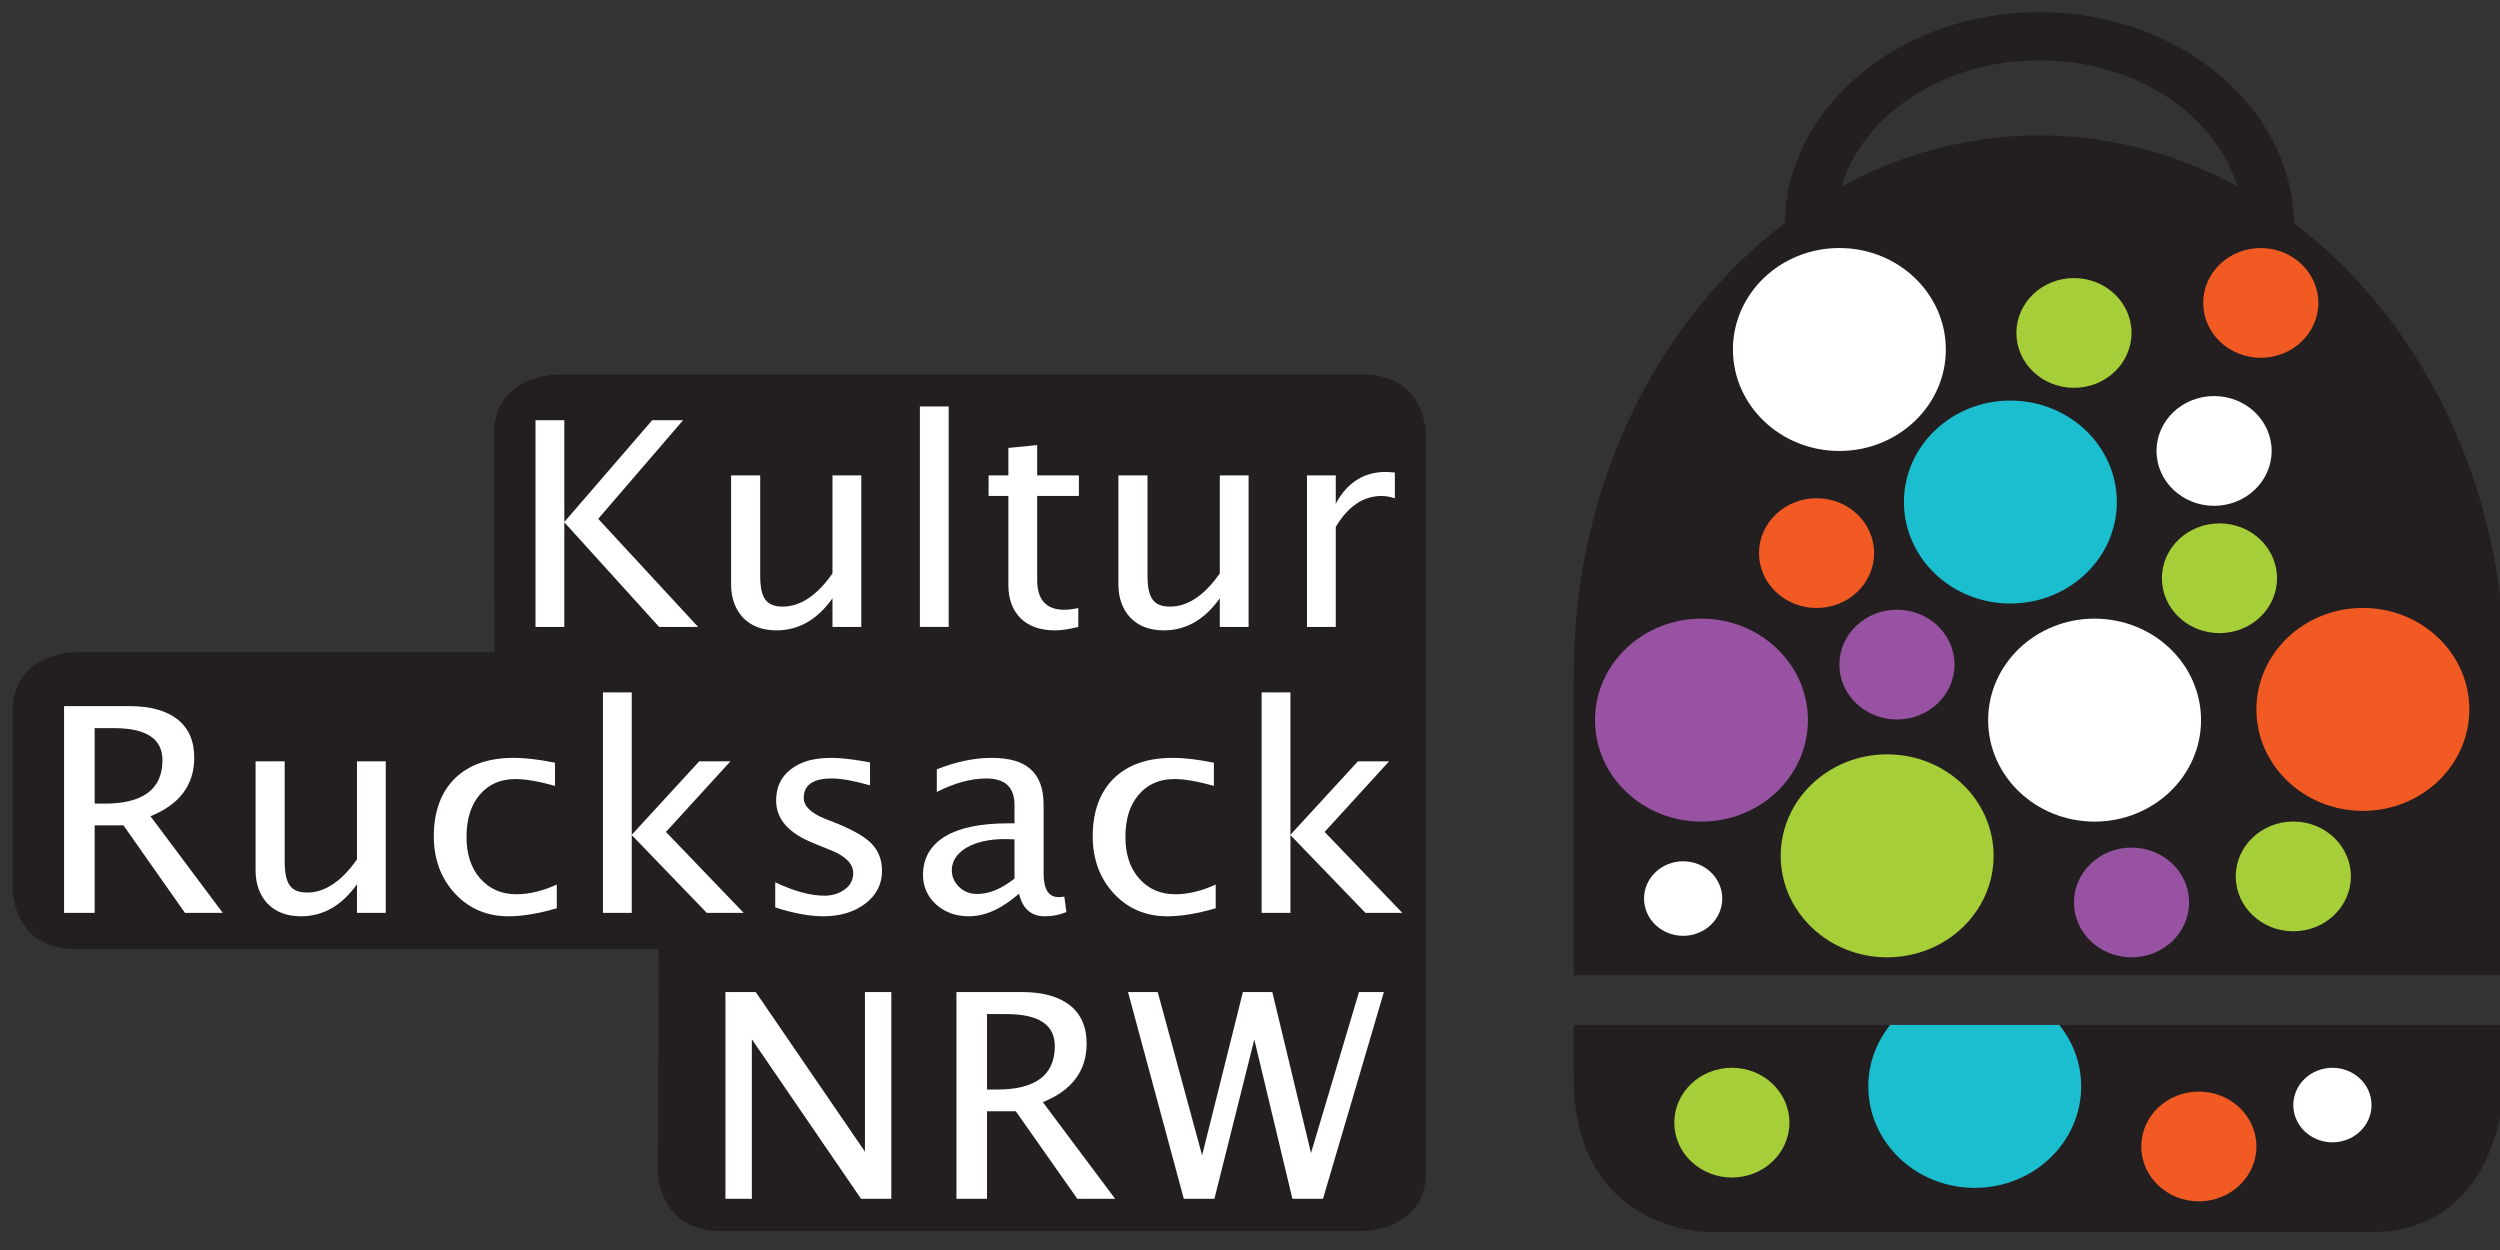
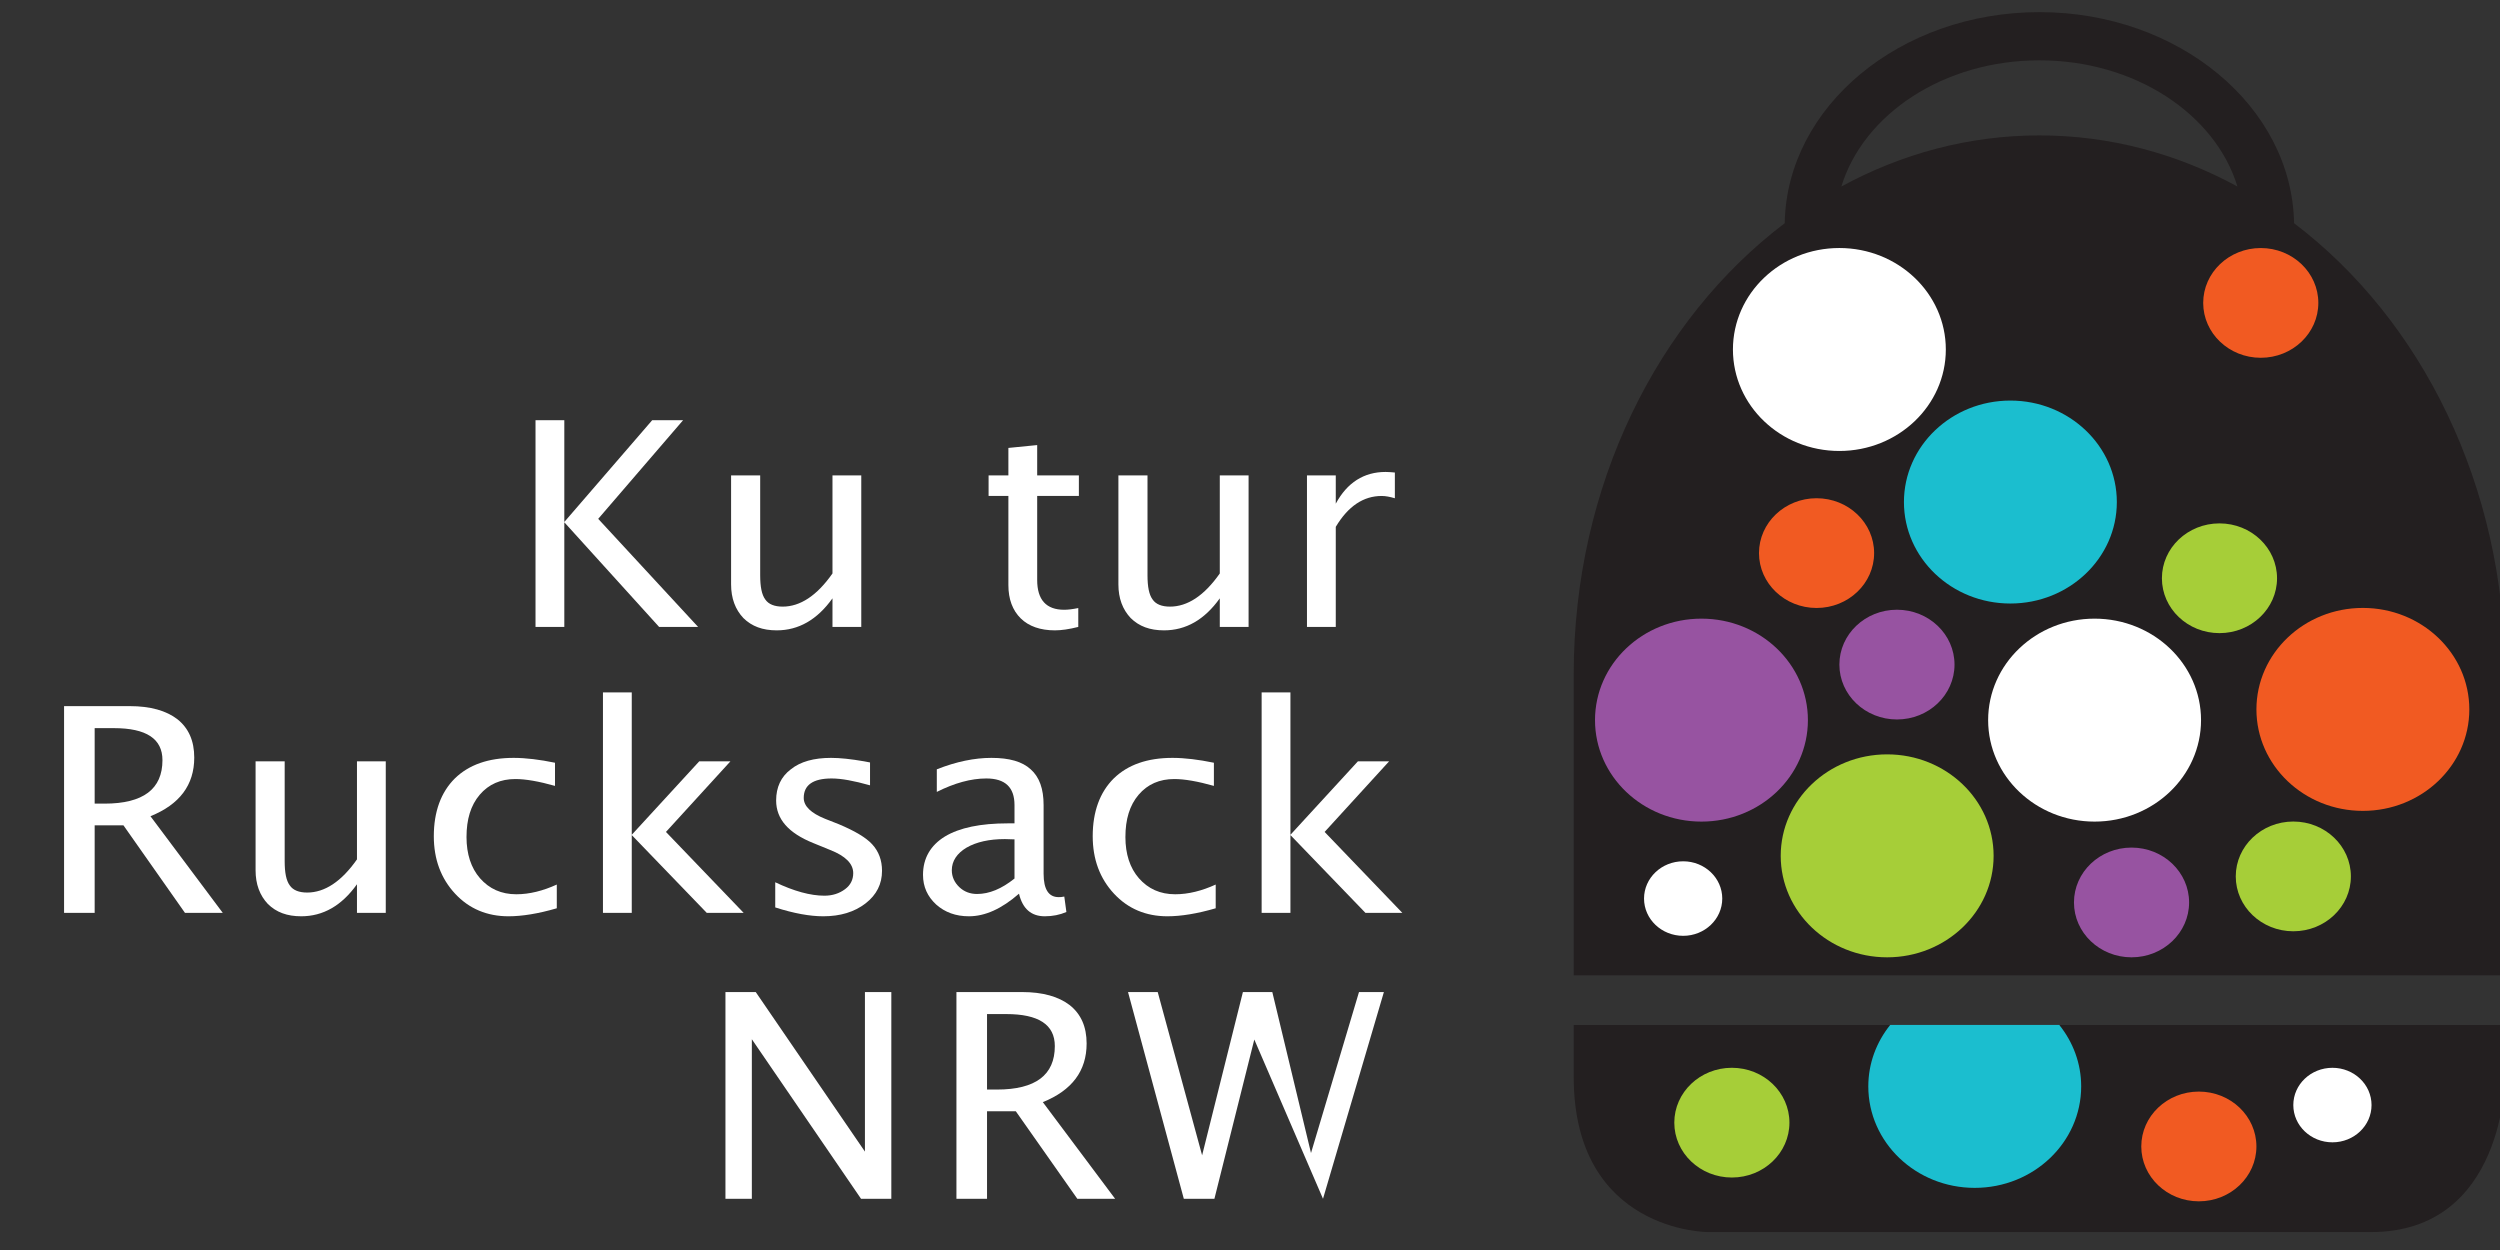
<svg xmlns="http://www.w3.org/2000/svg" width="100%" height="100%" viewBox="0 0 2778 1389" version="1.1" xml:space="preserve" style="fill-rule:evenodd;clip-rule:evenodd;stroke-linejoin:round;stroke-miterlimit:2;">
  <rect x="0" y="0" width="2778" height="1389" fill="#333333" stroke="none" />
  <g transform="matrix(5.556,0,0,5.556,0,0)">
    <g transform="matrix(0.812,0,0,0.774,-5625.18,-2038.51)">
      <g transform="matrix(1,0,0,1,-23.92,-9.684)">
        <g transform="matrix(5.556,0,0,5.556,7568.5,2686.65)">
          <path d="M0,42.303L0,39.89L-41.29,39.89L-41.29,42.303C-41.29,49.52 -35.344,49.52 -35.344,49.52L-5.946,49.52C0,49.52 0,42.303 0,42.303M-41.29,37.579L0,37.579L0,23.576C0,14.796 -3.723,7.075 -9.355,2.6C-9.444,-2.826 -14.473,-7.217 -20.645,-7.217C-26.817,-7.217 -31.846,-2.826 -31.936,2.6C-37.567,7.075 -41.29,14.796 -41.29,23.576L-41.29,37.579ZM-11.866,0.893C-14.531,-0.629 -17.505,-1.484 -20.645,-1.484C-23.785,-1.484 -26.759,-0.629 -29.424,0.893C-28.447,-2.471 -24.887,-4.975 -20.645,-4.975C-16.403,-4.975 -12.844,-2.471 -11.866,0.893" style="fill:rgb(35,31,32);fill-rule:nonzero;" />
        </g>
        <g transform="matrix(0,-5.556,-5.556,0,7370.56,2803.28)">
          <path d="M-4.719,-4.719C-2.113,-4.719 0.001,-2.605 0.001,0.001C0.001,2.606 -2.113,4.719 -4.719,4.719C-7.324,4.719 -9.438,2.606 -9.438,0.001C-9.438,-2.605 -7.324,-4.719 -4.719,-4.719" style="fill:rgb(151,83,161);fill-rule:nonzero;" />
        </g>
        <g transform="matrix(5.556,0,0,5.556,7417.05,2950.36)">
          <path d="M0,-7.578C-0.607,-6.784 -0.971,-5.795 -0.971,-4.719C-0.971,-2.113 1.141,0 3.747,0C6.353,0 8.466,-2.113 8.466,-4.719C8.466,-5.795 8.102,-6.784 7.495,-7.578L0,-7.578Z" style="fill:rgb(27,190,207);fill-rule:nonzero;" />
        </g>
        <g transform="matrix(0,-5.556,-5.556,0,7416.3,2838.35)">
          <path d="M-4.719,-4.719C-2.113,-4.719 0.001,-2.605 0.001,0.001C0.001,2.606 -2.113,4.719 -4.719,4.719C-7.324,4.719 -9.438,2.606 -9.438,0.001C-9.438,-2.605 -7.324,-4.719 -4.719,-4.719" style="fill:rgb(166,206,56);fill-rule:nonzero;" />
        </g>
        <g transform="matrix(0,-5.556,-5.556,0,7446.65,2746.93)">
          <path d="M-4.719,-4.719C-2.113,-4.719 0.001,-2.605 0.001,0.001C0.001,2.606 -2.113,4.719 -4.719,4.719C-7.324,4.719 -9.438,2.606 -9.438,0.001C-9.438,-2.605 -7.324,-4.719 -4.719,-4.719" style="fill:rgb(27,190,207);fill-rule:nonzero;" />
        </g>
        <g transform="matrix(0,-5.556,-5.556,0,7467.39,2803.28)">
          <path d="M-4.719,-4.719C-2.113,-4.719 0.001,-2.605 0.001,0.001C0.001,2.606 -2.113,4.719 -4.719,4.719C-7.324,4.719 -9.438,2.606 -9.438,0.001C-9.438,-2.605 -7.324,-4.719 -4.719,-4.719" style="fill:white;fill-rule:nonzero;" />
        </g>
        <g transform="matrix(0,-5.556,-5.556,0,7404.53,2707.51)">
          <path d="M-4.719,-4.719C-2.113,-4.719 0.001,-2.605 0.001,0.001C0.001,2.606 -2.113,4.719 -4.719,4.719C-7.324,4.719 -9.438,2.606 -9.438,0.001C-9.438,-2.605 -7.324,-4.719 -4.719,-4.719" style="fill:white;fill-rule:nonzero;" />
        </g>
        <g transform="matrix(0,-5.556,-5.556,0,7533.47,2800.51)">
          <path d="M-4.719,-4.719C-2.113,-4.719 0.001,-2.605 0.001,0.001C0.001,2.606 -2.113,4.719 -4.719,4.719C-7.324,4.719 -9.438,2.606 -9.438,0.001C-9.438,-2.605 -7.324,-4.719 -4.719,-4.719" style="fill:rgb(241,90,34);fill-rule:nonzero;" />
        </g>
        <g transform="matrix(0,-5.556,-5.556,0,7493.07,2925.48)">
          <path d="M-2.552,-2.552C-1.143,-2.552 0,-1.41 0,0C0,1.409 -1.143,2.552 -2.552,2.552C-3.961,2.552 -5.104,1.409 -5.104,0C-5.104,-1.41 -3.961,-2.552 -2.552,-2.552" style="fill:rgb(241,90,34);fill-rule:nonzero;" />
        </g>
        <g transform="matrix(0,-5.556,-5.556,0,7516.34,2855.7)">
          <path d="M-2.552,-2.552C-1.143,-2.552 0,-1.41 0,0C0,1.409 -1.143,2.552 -2.552,2.552C-3.961,2.552 -5.104,1.409 -5.104,0C-5.104,-1.41 -3.961,-2.552 -2.552,-2.552" style="fill:rgb(166,206,56);fill-rule:nonzero;" />
        </g>
        <g transform="matrix(0,-5.556,-5.556,0,7476.49,2862.43)">
          <path d="M-2.552,-2.552C-1.143,-2.552 0,-1.409 0,0C0,1.409 -1.143,2.552 -2.552,2.552C-3.961,2.552 -5.104,1.409 -5.104,0C-5.104,-1.409 -3.961,-2.552 -2.552,-2.552" style="fill:rgb(151,83,161);fill-rule:nonzero;" />
        </g>
        <g transform="matrix(0,-5.556,-5.556,0,7508.32,2707.51)">
          <path d="M-2.552,-2.552C-1.143,-2.552 0,-1.409 0,0C0,1.409 -1.143,2.552 -2.552,2.552C-3.961,2.552 -5.104,1.409 -5.104,0C-5.104,-1.409 -3.961,-2.552 -2.552,-2.552" style="fill:rgb(241,90,34);fill-rule:nonzero;" />
        </g>
        <g transform="matrix(0,-5.556,-5.556,0,7378.05,2919.33)">
          <path d="M-2.552,-2.552C-1.143,-2.552 0,-1.41 0,0C0,1.409 -1.143,2.552 -2.552,2.552C-3.961,2.552 -5.104,1.409 -5.104,0C-5.104,-1.41 -3.961,-2.552 -2.552,-2.552" style="fill:rgb(166,206,56);fill-rule:nonzero;" />
        </g>
        <g transform="matrix(0,-5.556,-5.556,0,7398.91,2772.16)">
          <path d="M-2.552,-2.552C-1.143,-2.552 0,-1.41 0,0C0,1.409 -1.143,2.552 -2.552,2.552C-3.961,2.552 -5.104,1.409 -5.104,0C-5.104,-1.41 -3.961,-2.552 -2.552,-2.552" style="fill:rgb(241,90,34);fill-rule:nonzero;" />
        </g>
        <g transform="matrix(0,-5.556,-5.556,0,7498.15,2778.66)">
          <path d="M-2.552,-2.552C-1.143,-2.552 0,-1.41 0,0C0,1.409 -1.143,2.552 -2.552,2.552C-3.961,2.552 -5.104,1.409 -5.104,0C-5.104,-1.41 -3.961,-2.552 -2.552,-2.552" style="fill:rgb(166,206,56);fill-rule:nonzero;" />
        </g>
        <g transform="matrix(0,-5.556,-5.556,0,7462.31,2715.27)">
-           <path d="M-2.552,-2.552C-1.143,-2.552 0,-1.41 0,0C0,1.409 -1.143,2.552 -2.552,2.552C-3.961,2.552 -5.104,1.409 -5.104,0C-5.104,-1.41 -3.961,-2.552 -2.552,-2.552" style="fill:rgb(166,206,56);fill-rule:nonzero;" />
-         </g>
+           </g>
        <g transform="matrix(0,-5.556,-5.556,0,7496.82,2745.76)">
-           <path d="M-2.552,-2.552C-1.143,-2.552 0,-1.41 0,0C0,1.409 -1.143,2.552 -2.552,2.552C-3.961,2.552 -5.104,1.409 -5.104,0C-5.104,-1.41 -3.961,-2.552 -2.552,-2.552" style="fill:white;fill-rule:nonzero;" />
-         </g>
+           </g>
        <g transform="matrix(0,-5.556,-5.556,0,7418.71,2800.97)">
          <path d="M-2.552,-2.552C-1.143,-2.552 0,-1.41 0,0C0,1.409 -1.143,2.552 -2.552,2.552C-3.961,2.552 -5.104,1.409 -5.104,0C-5.104,-1.41 -3.961,-2.552 -2.552,-2.552" style="fill:rgb(151,83,161);fill-rule:nonzero;" />
        </g>
        <g transform="matrix(0,-5.556,-5.556,0,7366.05,2865.97)">
          <path d="M-1.734,-1.734C-0.777,-1.734 -0.001,-0.958 -0.001,-0.001C-0.001,0.957 -0.777,1.734 -1.734,1.734C-2.691,1.734 -3.467,0.957 -3.467,-0.001C-3.467,-0.958 -2.691,-1.734 -1.734,-1.734" style="fill:white;fill-rule:nonzero;" />
        </g>
        <g transform="matrix(0,-5.556,-5.556,0,7525.97,2919.33)">
          <path d="M-1.734,-1.734C-0.777,-1.734 -0.001,-0.958 -0.001,-0.001C-0.001,0.957 -0.777,1.734 -1.734,1.734C-2.691,1.734 -3.467,0.957 -3.467,-0.001C-3.467,-0.958 -2.691,-1.734 -1.734,-1.734" style="fill:white;fill-rule:nonzero;" />
        </g>
        <g transform="matrix(5.556,0,0,5.556,7302.71,2755.57)">
-           <path d="M0,34.304L0,34.286L0,26.021L0,21.191L0,12.908L0,8.283L0,0.017L0,-0.001C0,-0.001 0,-2.761 -2.779,-2.761L-11.114,-2.761L-38.538,-2.761C-38.538,-2.761 -41.317,-2.761 -41.317,-0.001L-41.299,10.147L-59.876,10.147C-59.876,10.147 -62.655,10.147 -62.655,12.908L-62.655,21.191C-62.655,21.191 -62.655,23.952 -59.876,23.952L-34.018,23.952L-34.047,34.304C-34.047,34.304 -34.047,37.065 -31.269,37.065L-2.779,37.065C-2.779,37.065 0,37.065 0,34.304" style="fill:rgb(35,31,32);fill-rule:nonzero;" />
-         </g>
+           </g>
      </g>
      <g transform="matrix(5.556,0,0,5.556,-23.92,-9.684)">
        <g transform="matrix(13.298,0,0,13.298,1273.67,504.934)">
          <path d="M0.093,0L0.093,-0.723L0.189,-0.723L0.189,-0.367L0.482,-0.723L0.585,-0.723L0.302,-0.378L0.635,0L0.505,0L0.189,-0.366L0.189,0L0.093,0Z" style="fill:white;fill-rule:nonzero;" />
        </g>
        <g transform="matrix(13.298,0,0,13.298,1282.38,504.934)">
          <path d="M0.428,0L0.428,-0.1C0.377,-0.025 0.315,0.012 0.242,0.012C0.195,0.012 0.159,-0.002 0.131,-0.031C0.104,-0.061 0.09,-0.1 0.09,-0.149L0.09,-0.53L0.187,-0.53L0.187,-0.181C0.187,-0.141 0.192,-0.113 0.204,-0.096C0.215,-0.079 0.235,-0.071 0.262,-0.071C0.32,-0.071 0.376,-0.109 0.428,-0.187L0.428,-0.53L0.524,-0.53L0.524,0L0.428,0Z" style="fill:white;fill-rule:nonzero;" />
        </g>
        <g transform="matrix(13.298,0,0,13.298,1290.67,504.934)">
-           <rect x="0.096" y="-0.771" width="0.096" height="0.771" style="fill:white;fill-rule:nonzero;" />
-         </g>
+           </g>
        <g transform="matrix(13.298,0,0,13.298,1294.54,504.934)">
          <path d="M0.255,0.012C0.207,0.012 0.168,-0.002 0.141,-0.03C0.114,-0.058 0.1,-0.097 0.1,-0.146L0.1,-0.458L0.034,-0.458L0.034,-0.53L0.1,-0.53L0.1,-0.626L0.196,-0.636L0.196,-0.53L0.335,-0.53L0.335,-0.458L0.196,-0.458L0.196,-0.164C0.196,-0.095 0.226,-0.06 0.286,-0.06C0.299,-0.06 0.314,-0.062 0.333,-0.066L0.333,0C0.303,0.008 0.277,0.012 0.255,0.012Z" style="fill:white;fill-rule:nonzero;" />
        </g>
        <g transform="matrix(13.298,0,0,13.298,1299.55,504.934)">
          <path d="M0.428,0L0.428,-0.1C0.377,-0.025 0.315,0.012 0.242,0.012C0.195,0.012 0.159,-0.002 0.131,-0.031C0.104,-0.061 0.09,-0.1 0.09,-0.149L0.09,-0.53L0.187,-0.53L0.187,-0.181C0.187,-0.141 0.192,-0.113 0.204,-0.096C0.215,-0.079 0.235,-0.071 0.262,-0.071C0.32,-0.071 0.376,-0.109 0.428,-0.187L0.428,-0.53L0.524,-0.53L0.524,0L0.428,0Z" style="fill:white;fill-rule:nonzero;" />
        </g>
        <g transform="matrix(13.298,0,0,13.298,1307.83,504.934)">
          <path d="M0.096,0L0.096,-0.53L0.192,-0.53L0.192,-0.431C0.23,-0.505 0.286,-0.542 0.358,-0.542C0.368,-0.542 0.378,-0.541 0.389,-0.54L0.389,-0.45C0.373,-0.455 0.358,-0.458 0.345,-0.458C0.284,-0.458 0.233,-0.422 0.192,-0.35L0.192,0L0.096,0Z" style="fill:white;fill-rule:nonzero;" />
        </g>
        <g transform="matrix(13.298,0,0,13.298,1252.77,518.232)">
          <path d="M0.093,0L0.093,-0.723L0.312,-0.723C0.381,-0.723 0.434,-0.707 0.471,-0.677C0.508,-0.646 0.527,-0.602 0.527,-0.543C0.527,-0.447 0.478,-0.379 0.381,-0.338L0.622,0L0.496,0L0.291,-0.306L0.195,-0.306L0.195,0L0.093,0ZM0.195,-0.382L0.228,-0.382C0.357,-0.382 0.421,-0.433 0.421,-0.534C0.421,-0.609 0.367,-0.646 0.259,-0.646L0.195,-0.646L0.195,-0.382Z" style="fill:white;fill-rule:nonzero;" />
        </g>
        <g transform="matrix(13.298,0,0,13.298,1261.3,518.232)">
          <path d="M0.428,0L0.428,-0.1C0.377,-0.025 0.315,0.012 0.242,0.012C0.195,0.012 0.159,-0.002 0.131,-0.031C0.104,-0.061 0.09,-0.1 0.09,-0.149L0.09,-0.53L0.187,-0.53L0.187,-0.181C0.187,-0.141 0.192,-0.113 0.204,-0.096C0.215,-0.079 0.235,-0.071 0.262,-0.071C0.32,-0.071 0.376,-0.109 0.428,-0.187L0.428,-0.53L0.524,-0.53L0.524,0L0.428,0Z" style="fill:white;fill-rule:nonzero;" />
        </g>
        <g transform="matrix(13.298,0,0,13.298,1269.68,518.232)">
          <path d="M0.303,0.012C0.232,0.012 0.172,-0.014 0.125,-0.067C0.078,-0.12 0.054,-0.187 0.054,-0.268C0.054,-0.354 0.078,-0.422 0.124,-0.47C0.171,-0.518 0.236,-0.542 0.32,-0.542C0.361,-0.542 0.407,-0.536 0.458,-0.525L0.458,-0.444C0.404,-0.46 0.36,-0.468 0.326,-0.468C0.277,-0.468 0.237,-0.45 0.207,-0.413C0.177,-0.376 0.163,-0.327 0.163,-0.265C0.163,-0.206 0.178,-0.157 0.208,-0.121C0.239,-0.084 0.279,-0.065 0.329,-0.065C0.373,-0.065 0.418,-0.077 0.464,-0.099L0.464,-0.016C0.402,0.003 0.348,0.012 0.303,0.012Z" style="fill:white;fill-rule:nonzero;" />
        </g>
        <g transform="matrix(13.298,0,0,13.298,1276.62,518.232)">
          <path d="M0.096,0L0.096,-0.771L0.192,-0.771L0.192,-0.273L0.417,-0.53L0.521,-0.53L0.306,-0.283L0.565,0L0.442,0L0.192,-0.272L0.192,0L0.096,0Z" style="fill:white;fill-rule:nonzero;" />
        </g>
        <g transform="matrix(13.298,0,0,13.298,1284.51,518.232)">
          <path d="M0.237,0.012C0.193,0.012 0.139,0.002 0.077,-0.019L0.077,-0.107C0.139,-0.076 0.194,-0.06 0.241,-0.06C0.268,-0.06 0.291,-0.068 0.31,-0.083C0.328,-0.097 0.337,-0.116 0.337,-0.139C0.337,-0.172 0.311,-0.199 0.26,-0.22L0.204,-0.244C0.121,-0.279 0.08,-0.328 0.08,-0.393C0.08,-0.439 0.096,-0.476 0.129,-0.502C0.161,-0.529 0.206,-0.542 0.263,-0.542C0.293,-0.542 0.329,-0.538 0.373,-0.53L0.393,-0.526L0.393,-0.446C0.339,-0.462 0.297,-0.47 0.265,-0.47C0.203,-0.47 0.172,-0.447 0.172,-0.402C0.172,-0.373 0.196,-0.349 0.243,-0.329L0.289,-0.31C0.341,-0.287 0.379,-0.264 0.4,-0.24C0.422,-0.215 0.433,-0.184 0.433,-0.147C0.433,-0.101 0.415,-0.063 0.378,-0.033C0.341,-0.003 0.294,0.012 0.237,0.012Z" style="fill:white;fill-rule:nonzero;" />
        </g>
        <g transform="matrix(13.298,0,0,13.298,1291.42,518.232)">
          <path d="M0.37,-0.067C0.312,-0.014 0.257,0.012 0.203,0.012C0.159,0.012 0.123,-0.002 0.094,-0.029C0.065,-0.057 0.05,-0.091 0.05,-0.133C0.05,-0.191 0.075,-0.236 0.123,-0.267C0.172,-0.298 0.242,-0.313 0.333,-0.313L0.355,-0.313L0.355,-0.377C0.355,-0.439 0.324,-0.47 0.261,-0.47C0.21,-0.47 0.155,-0.454 0.096,-0.423L0.096,-0.502C0.161,-0.529 0.222,-0.542 0.278,-0.542C0.338,-0.542 0.381,-0.529 0.409,-0.502C0.438,-0.475 0.452,-0.434 0.452,-0.377L0.452,-0.137C0.452,-0.082 0.469,-0.055 0.502,-0.055C0.507,-0.055 0.513,-0.055 0.521,-0.057L0.528,-0.003C0.506,0.007 0.482,0.012 0.456,0.012C0.411,0.012 0.382,-0.014 0.37,-0.067ZM0.355,-0.12L0.355,-0.257L0.323,-0.258C0.271,-0.258 0.228,-0.248 0.195,-0.228C0.163,-0.208 0.146,-0.181 0.146,-0.149C0.146,-0.126 0.155,-0.106 0.171,-0.09C0.187,-0.074 0.207,-0.066 0.23,-0.066C0.271,-0.066 0.312,-0.084 0.355,-0.12Z" style="fill:white;fill-rule:nonzero;" />
        </g>
        <g transform="matrix(13.298,0,0,13.298,1298.89,518.232)">
          <path d="M0.303,0.012C0.232,0.012 0.172,-0.014 0.125,-0.067C0.078,-0.12 0.054,-0.187 0.054,-0.268C0.054,-0.354 0.078,-0.422 0.124,-0.47C0.171,-0.518 0.236,-0.542 0.32,-0.542C0.361,-0.542 0.407,-0.536 0.458,-0.525L0.458,-0.444C0.404,-0.46 0.36,-0.468 0.326,-0.468C0.277,-0.468 0.237,-0.45 0.207,-0.413C0.177,-0.376 0.163,-0.327 0.163,-0.265C0.163,-0.206 0.178,-0.157 0.208,-0.121C0.239,-0.084 0.279,-0.065 0.329,-0.065C0.373,-0.065 0.418,-0.077 0.464,-0.099L0.464,-0.016C0.402,0.003 0.348,0.012 0.303,0.012Z" style="fill:white;fill-rule:nonzero;" />
        </g>
        <g transform="matrix(13.298,0,0,13.298,1305.82,518.232)">
          <path d="M0.096,0L0.096,-0.771L0.192,-0.771L0.192,-0.273L0.417,-0.53L0.521,-0.53L0.306,-0.283L0.565,0L0.442,0L0.192,-0.272L0.192,0L0.096,0Z" style="fill:white;fill-rule:nonzero;" />
        </g>
        <g transform="matrix(13.298,0,0,13.298,1282.09,531.53)">
          <path d="M0.093,0L0.093,-0.723L0.194,-0.723L0.558,-0.165L0.558,-0.723L0.646,-0.723L0.646,0L0.545,0L0.181,-0.558L0.181,0L0.093,0Z" style="fill:white;fill-rule:nonzero;" />
        </g>
        <g transform="matrix(13.298,0,0,13.298,1292.33,531.53)">
          <path d="M0.093,0L0.093,-0.723L0.312,-0.723C0.381,-0.723 0.434,-0.707 0.471,-0.677C0.508,-0.646 0.527,-0.602 0.527,-0.543C0.527,-0.447 0.478,-0.379 0.381,-0.338L0.622,0L0.496,0L0.291,-0.306L0.195,-0.306L0.195,0L0.093,0ZM0.195,-0.382L0.228,-0.382C0.357,-0.382 0.421,-0.433 0.421,-0.534C0.421,-0.609 0.367,-0.646 0.259,-0.646L0.195,-0.646L0.195,-0.382Z" style="fill:white;fill-rule:nonzero;" />
        </g>
        <g transform="matrix(13.298,0,0,13.298,1301.16,531.53)">
-           <path d="M0.187,0L0.001,-0.723L0.1,-0.723L0.248,-0.152L0.384,-0.723L0.482,-0.723L0.611,-0.16L0.771,-0.723L0.854,-0.723L0.651,0L0.549,0L0.422,-0.557L0.289,0L0.187,0Z" style="fill:white;fill-rule:nonzero;" />
+           <path d="M0.187,0L0.001,-0.723L0.1,-0.723L0.248,-0.152L0.384,-0.723L0.482,-0.723L0.611,-0.16L0.771,-0.723L0.854,-0.723L0.651,0L0.422,-0.557L0.289,0L0.187,0Z" style="fill:white;fill-rule:nonzero;" />
        </g>
      </g>
    </g>
  </g>
</svg>